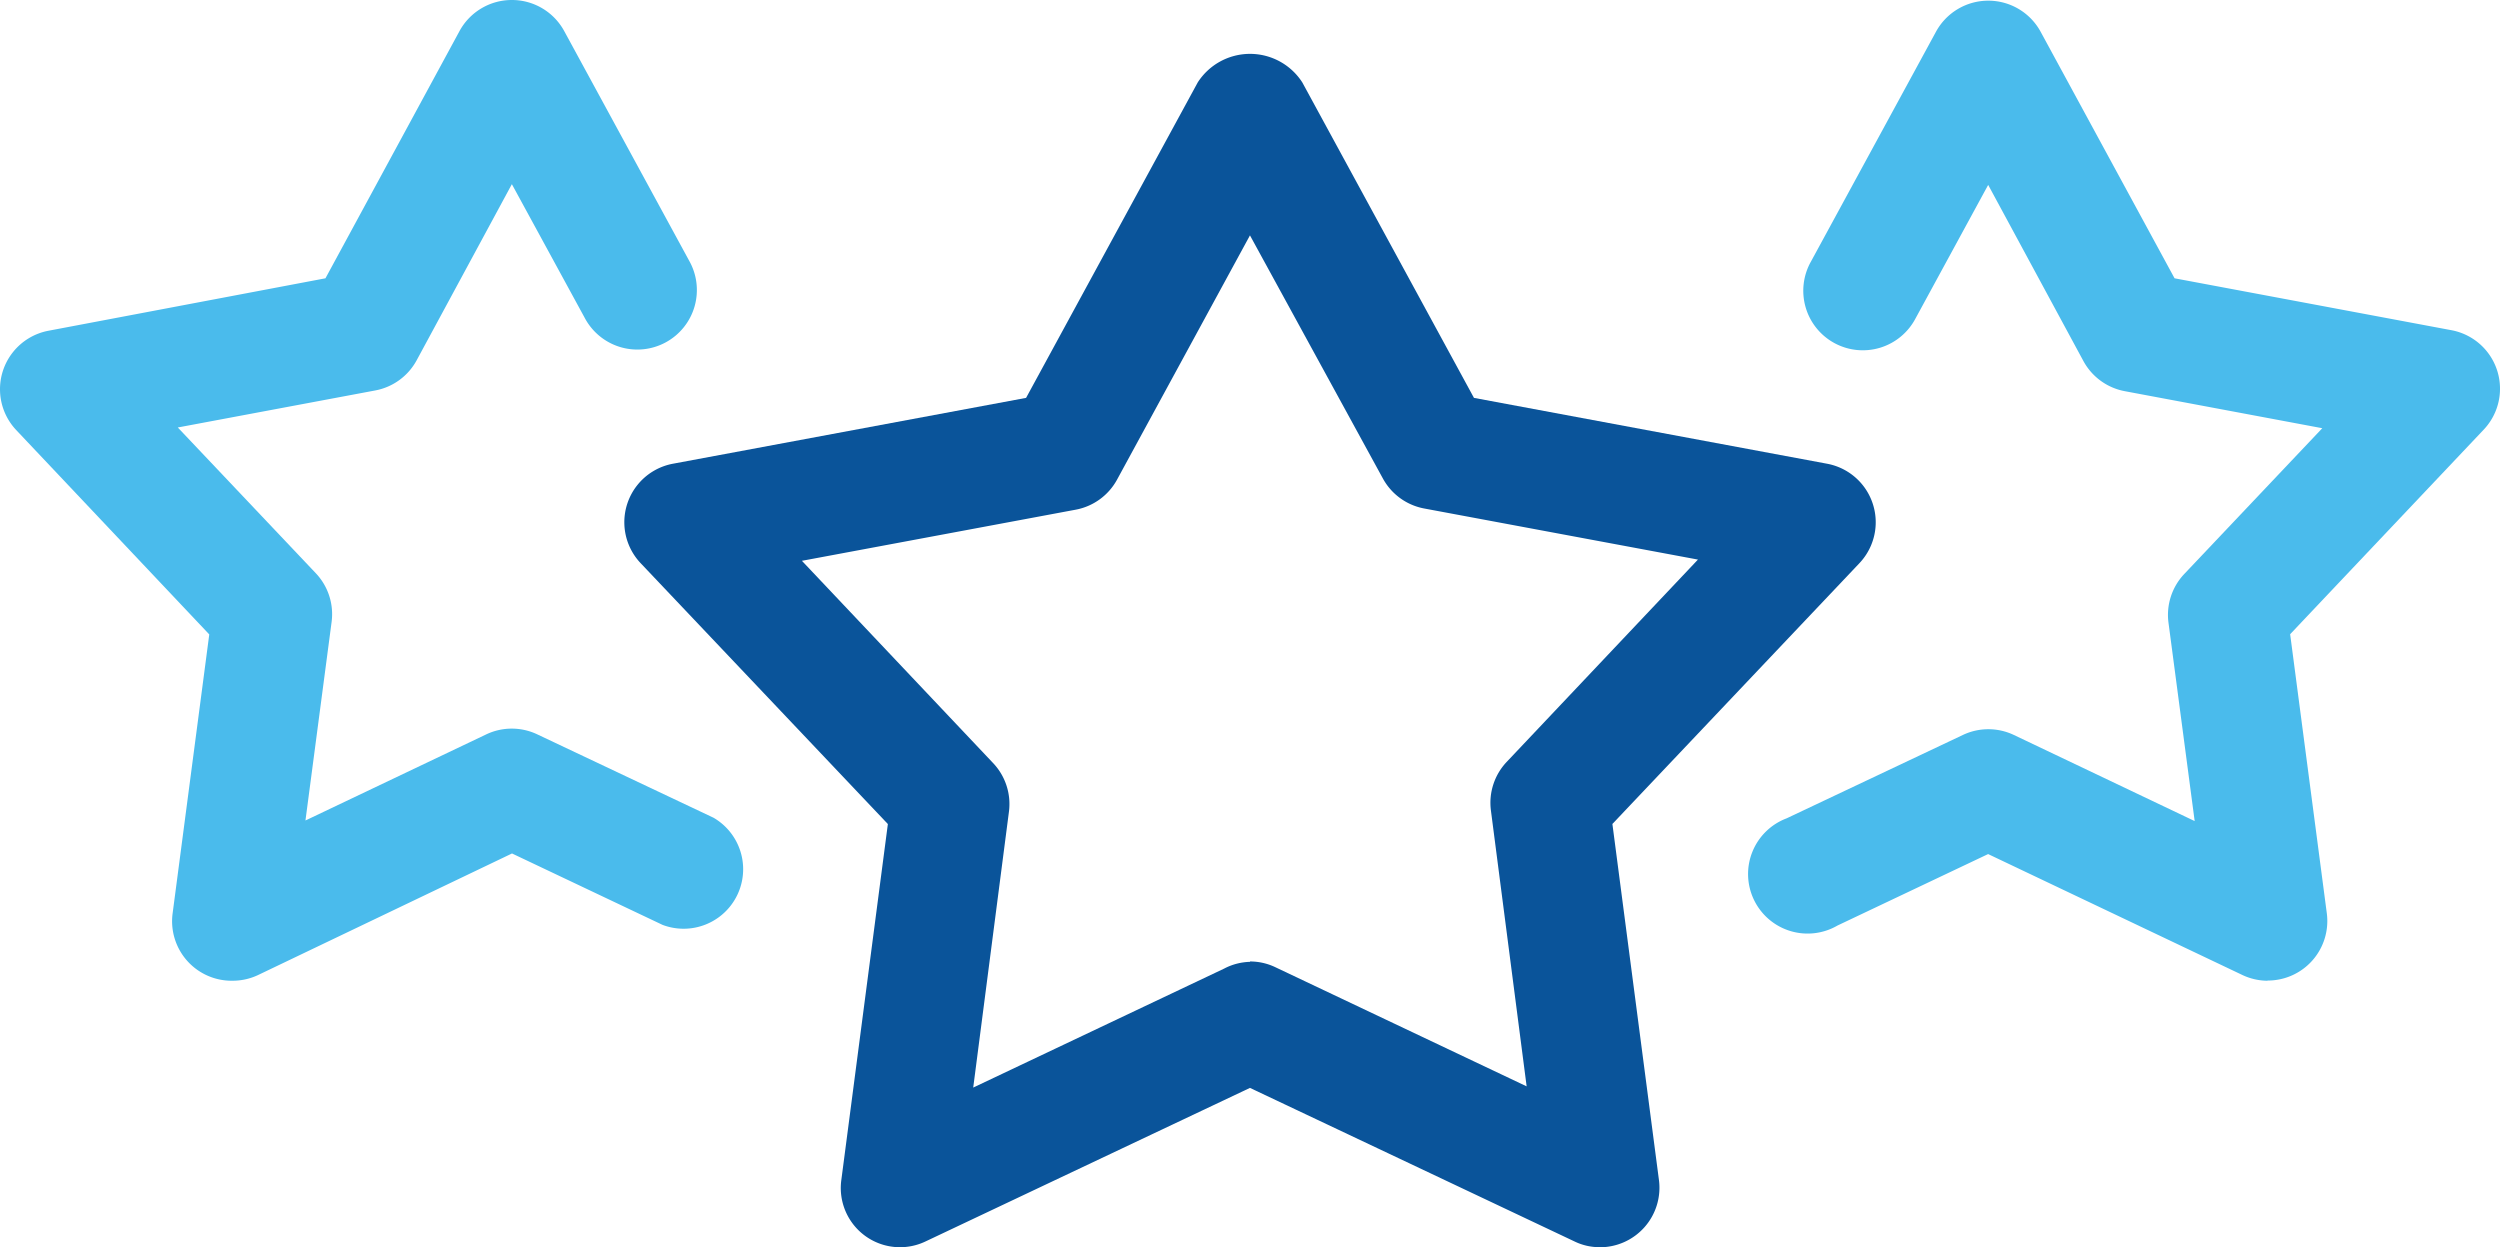
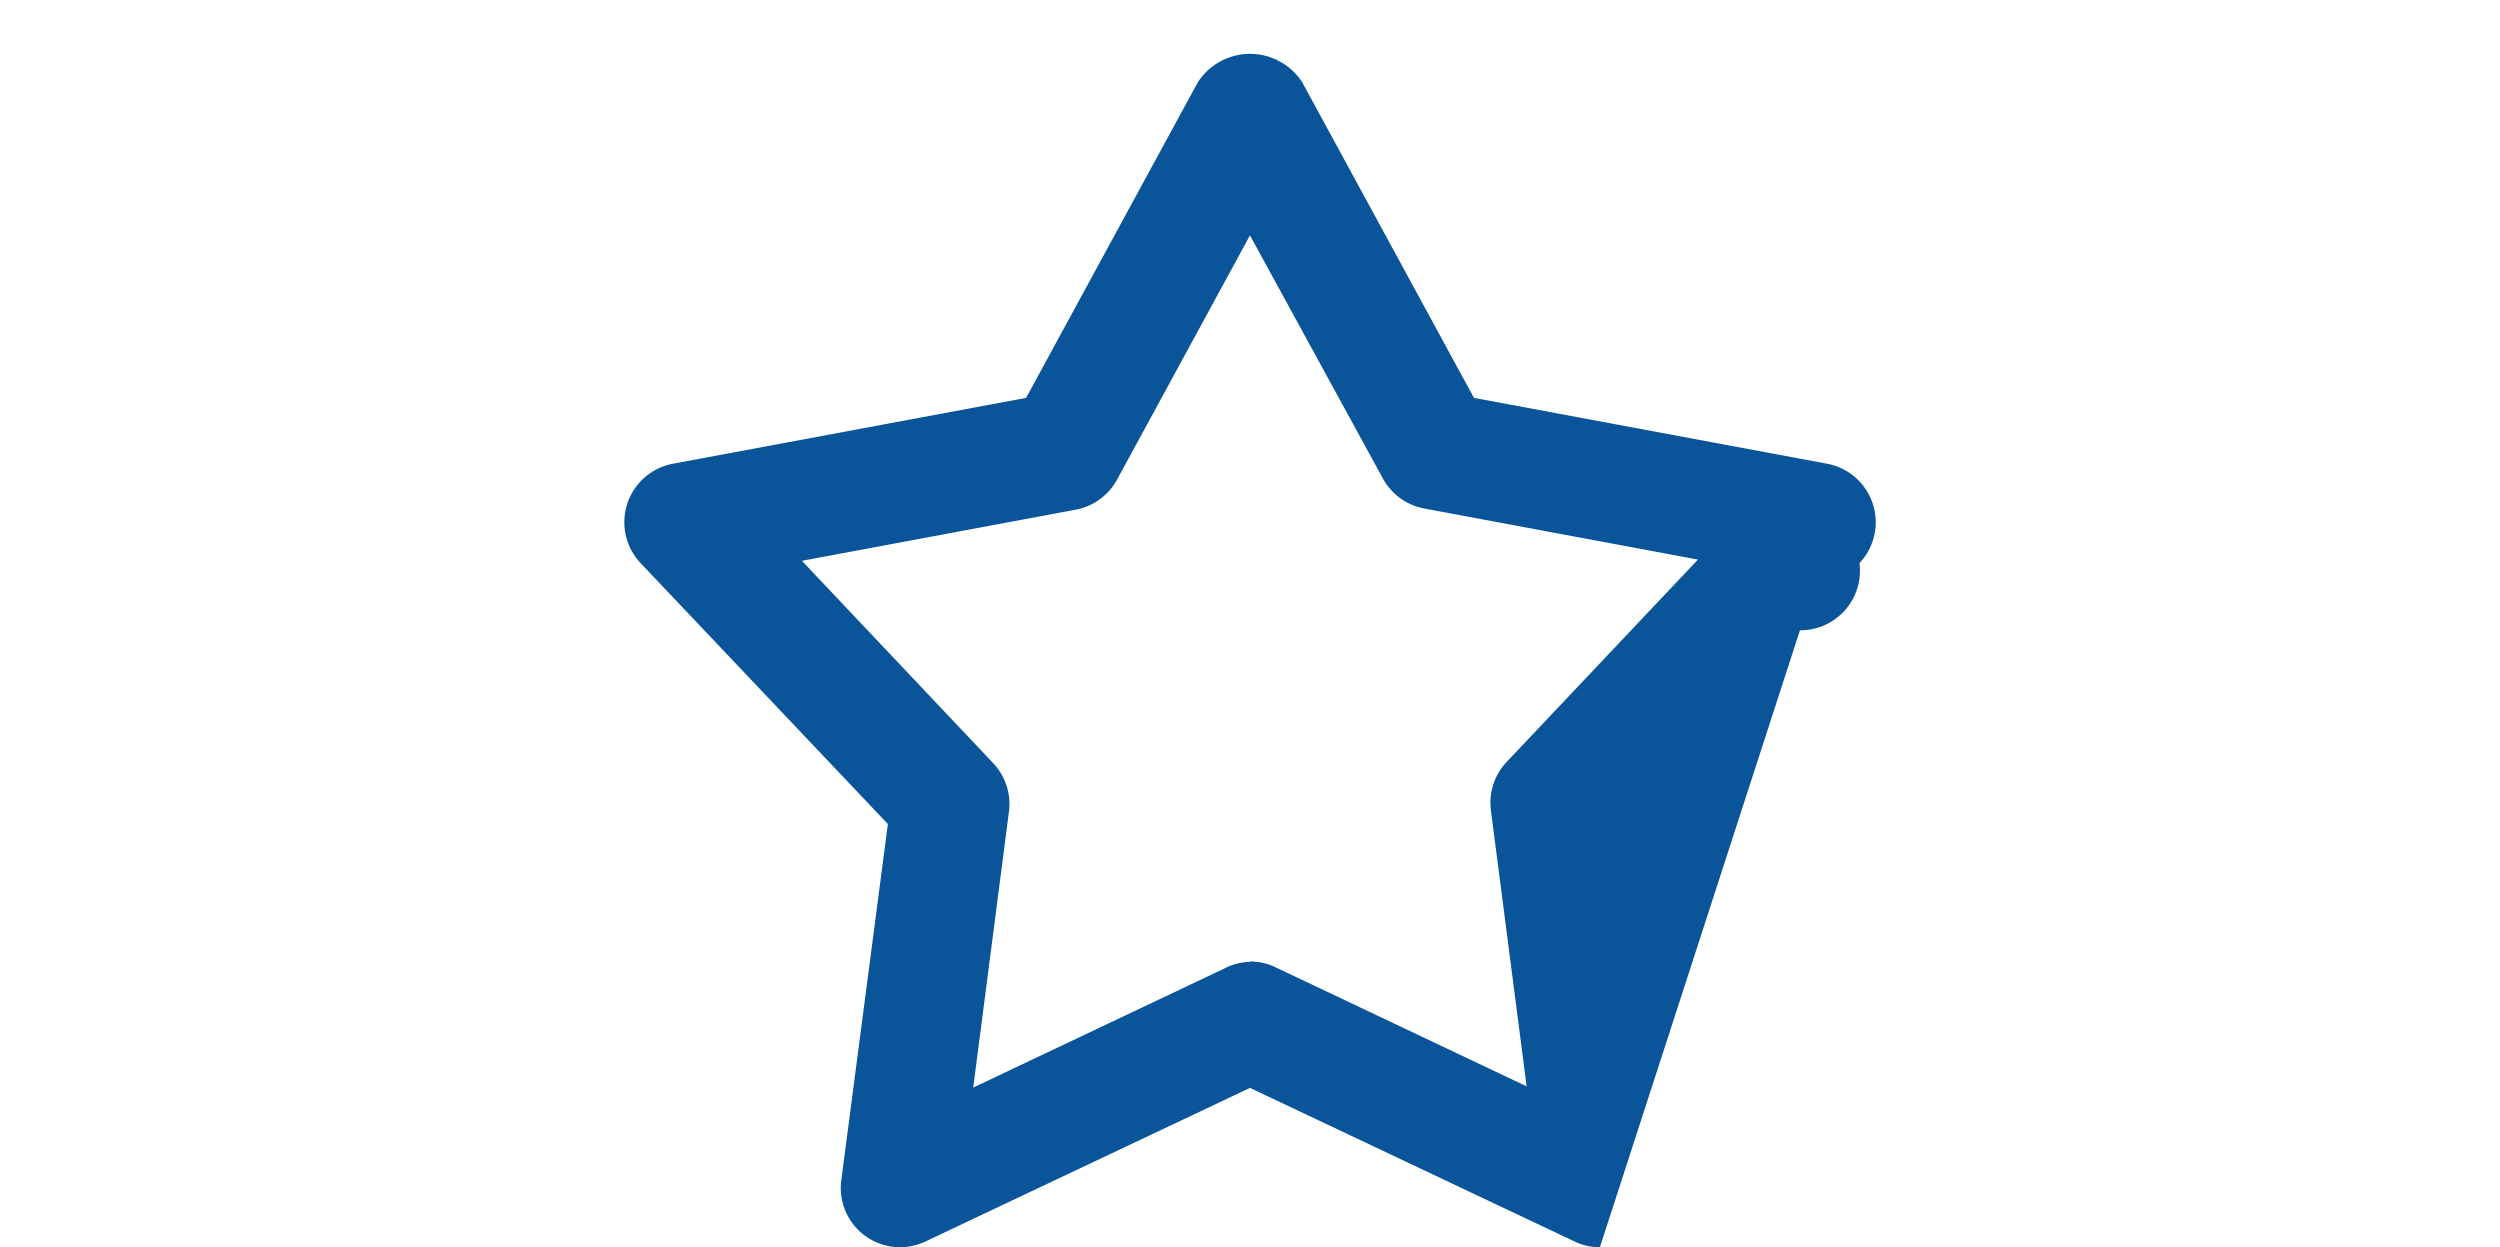
<svg xmlns="http://www.w3.org/2000/svg" id="Groupe_146" data-name="Groupe 146" width="140.48" height="70.081" viewBox="0 0 140.48 70.081">
  <g id="Groupe_57" data-name="Groupe 57" transform="translate(35.082 3.027)">
-     <path id="Tracé_39" data-name="Tracé 39" d="M62.064,74.769a3.2,3.2,0,0,1-1.438-.328L42.4,65.818,24.18,74.441A3.328,3.328,0,0,1,19.437,71l2.616-20.009L8.158,36.33a3.345,3.345,0,0,1,1.82-5.586l19.842-3.7L39.466,9.317a3.492,3.492,0,0,1,5.874,0l9.647,17.728,19.842,3.7a3.345,3.345,0,0,1,1.82,5.586L62.766,50.987,65.382,71a3.345,3.345,0,0,1-3.345,3.773ZM42.4,58.714a3.3,3.3,0,0,1,1.438.328l14.109,6.69-2.007-15.5a3.345,3.345,0,0,1,.883-2.729l10.75-11.372L52.19,33.26a3.345,3.345,0,0,1-2.321-1.686L42.4,17.913,34.93,31.641a3.345,3.345,0,0,1-2.321,1.686L17.223,36.2l10.75,11.372a3.345,3.345,0,0,1,.883,2.729L26.849,65.8l14.109-6.69a3.3,3.3,0,0,1,1.445-.375Z" transform="translate(-7.244 -7.714)" fill="#0a549a" />
+     <path id="Tracé_39" data-name="Tracé 39" d="M62.064,74.769a3.2,3.2,0,0,1-1.438-.328L42.4,65.818,24.18,74.441A3.328,3.328,0,0,1,19.437,71l2.616-20.009L8.158,36.33a3.345,3.345,0,0,1,1.82-5.586l19.842-3.7L39.466,9.317a3.492,3.492,0,0,1,5.874,0l9.647,17.728,19.842,3.7a3.345,3.345,0,0,1,1.82,5.586a3.345,3.345,0,0,1-3.345,3.773ZM42.4,58.714a3.3,3.3,0,0,1,1.438.328l14.109,6.69-2.007-15.5a3.345,3.345,0,0,1,.883-2.729l10.75-11.372L52.19,33.26a3.345,3.345,0,0,1-2.321-1.686L42.4,17.913,34.93,31.641a3.345,3.345,0,0,1-2.321,1.686L17.223,36.2l10.75,11.372a3.345,3.345,0,0,1,.883,2.729L26.849,65.8l14.109-6.69a3.3,3.3,0,0,1,1.445-.375Z" transform="translate(-7.244 -7.714)" fill="#0a549a" />
  </g>
-   <path id="Tracé_40" data-name="Tracé 40" d="M15.044,62.372a3.345,3.345,0,0,1-3.345-3.78l2.06-15.681L2.915,31.432a3.345,3.345,0,0,1,1.813-5.586L20.288,22.9,27.821,9.008a3.345,3.345,0,0,1,2.943-1.746h0A3.345,3.345,0,0,1,33.7,9l7.024,12.911a3.345,3.345,0,1,1-5.874,3.2l-4.087-7.5-5.352,9.9a3.345,3.345,0,0,1-2.328,1.692l-11.092,2.08,7.753,8.188a3.345,3.345,0,0,1,.89,2.736L19.164,53.367l10.155-4.837a3.345,3.345,0,0,1,2.877,0l9.9,4.683a3.345,3.345,0,0,1-2.863,6.021L30.771,55.22,16.489,62.057a3.345,3.345,0,0,1-1.445.314Zm114.394,0a3.345,3.345,0,0,1-1.445-.328l-14.276-6.79-8.462,4.014a3.345,3.345,0,1,1-2.863-6.021l9.9-4.683a3.345,3.345,0,0,1,2.877,0L125.323,53.4l-1.472-11.152a3.345,3.345,0,0,1,.89-2.736l7.753-8.188L121.4,29.244a3.345,3.345,0,0,1-2.328-1.692l-5.352-9.9-4.081,7.5a3.345,3.345,0,1,1-5.874-3.2l7.024-12.911A3.345,3.345,0,0,1,113.73,7.3h0a3.345,3.345,0,0,1,2.937,1.746L124.193,22.9l15.56,2.917a3.345,3.345,0,0,1,1.813,5.586L130.688,42.9l2.06,15.681a3.345,3.345,0,0,1-3.345,3.78Z" transform="translate(-2 -7.262)" fill="#4abbec" />
</svg>